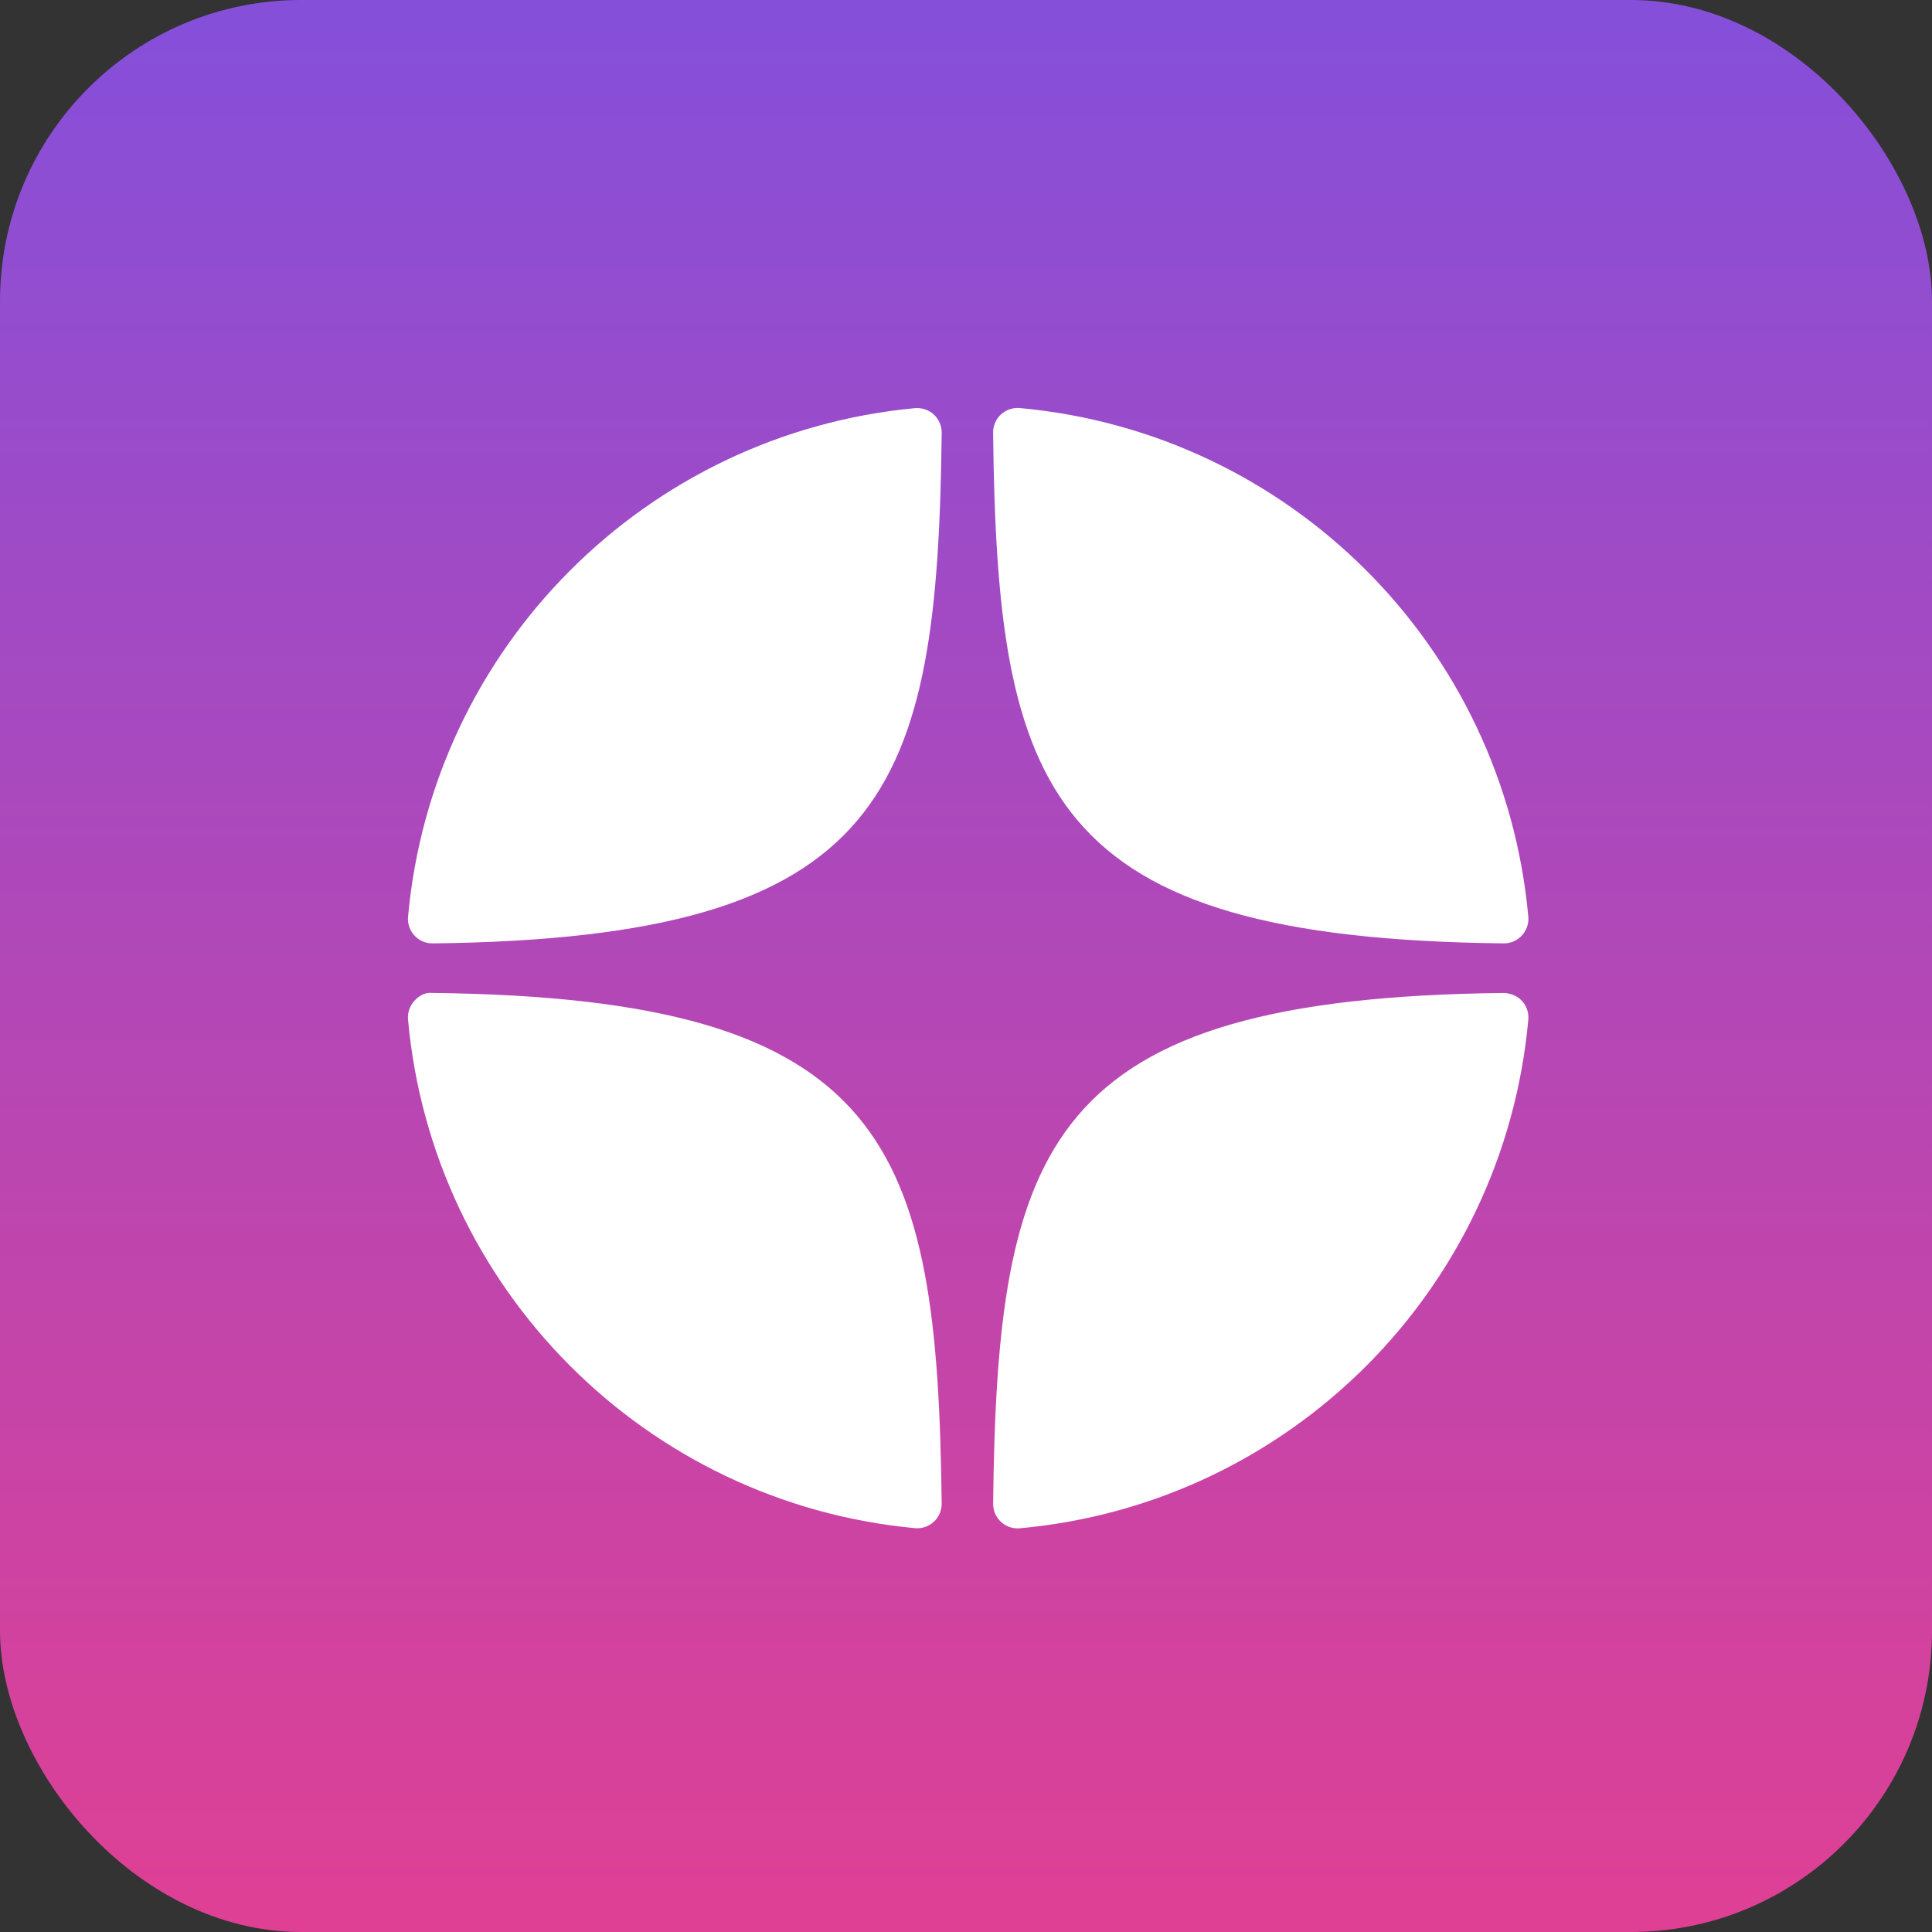
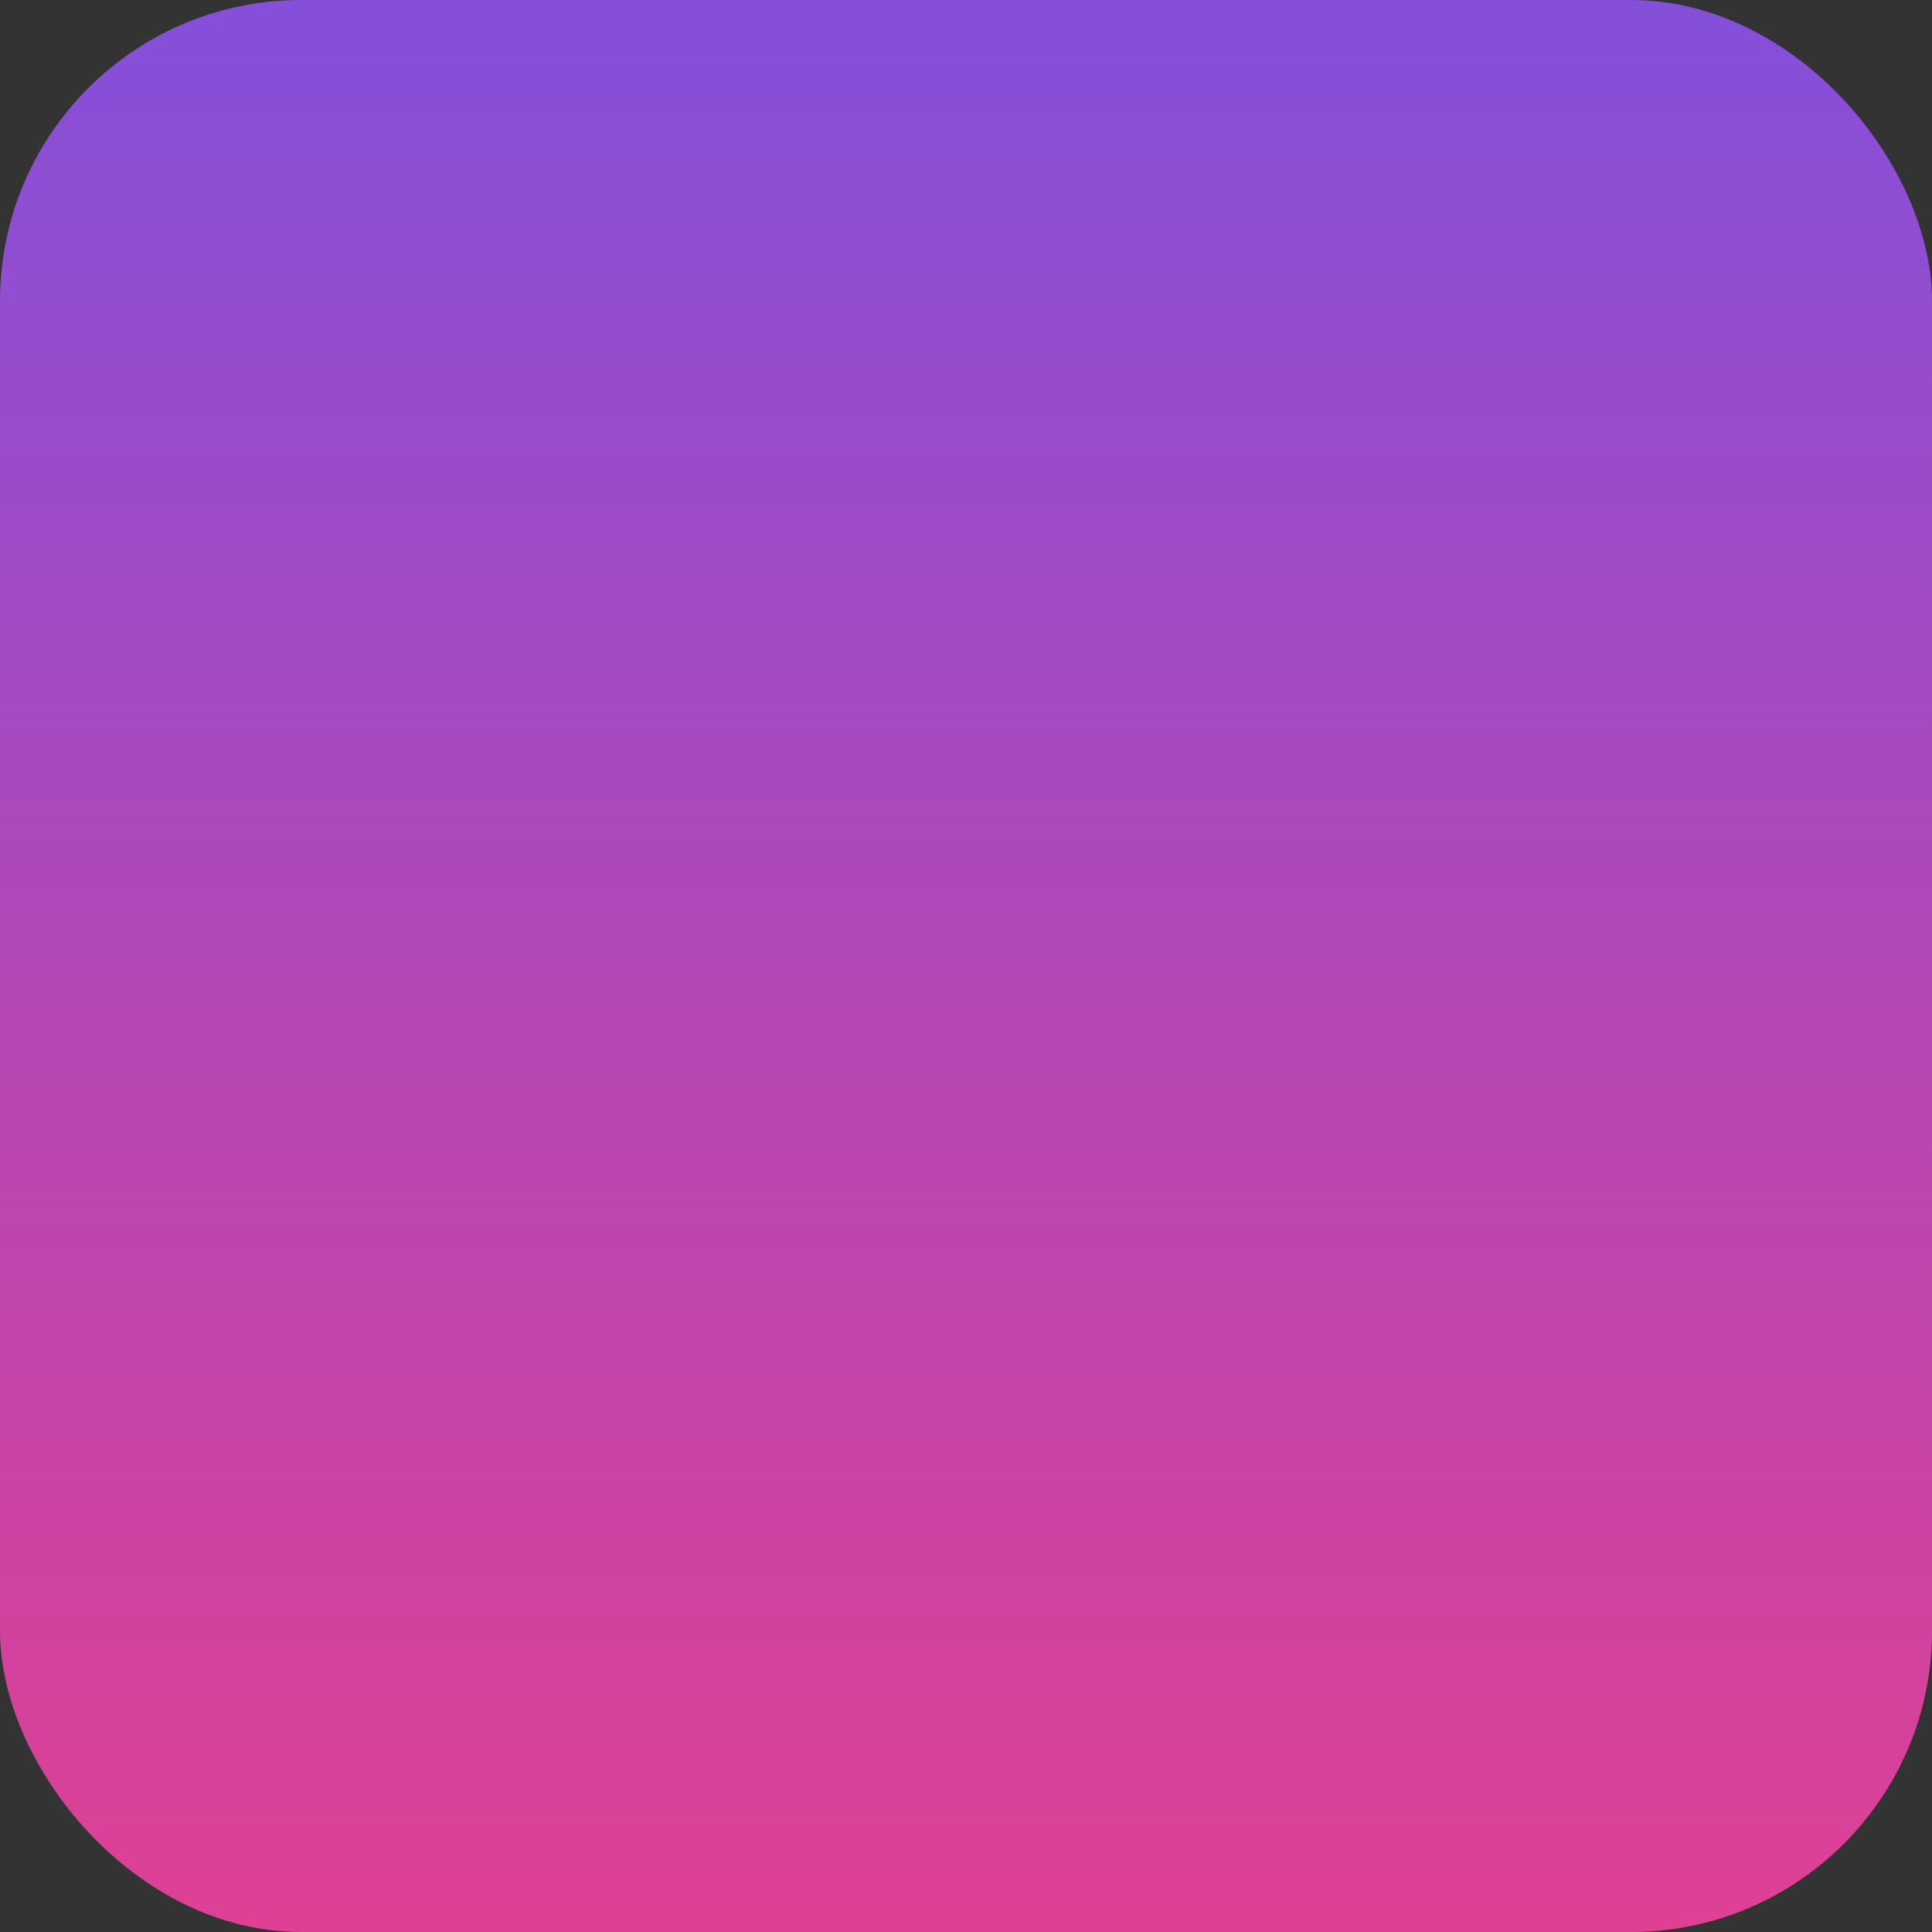
<svg xmlns="http://www.w3.org/2000/svg" width="77" height="77" viewBox="0 0 77 77" fill="none">
  <rect x="0" y="0" width="77" height="77" fill="#333333" stroke="none" />
  <rect width="77" height="77" rx="12" fill="url(#paint0_linear_753_2321)" />
  <g clip-path="url(#clip0_753_2321)">
-     <path d="M59.93 37.598C59.934 37.598 59.936 37.598 59.94 37.598C60.212 37.598 60.472 37.484 60.656 37.284C60.843 37.081 60.936 36.809 60.911 36.535C59.932 25.769 51.41 17.243 40.643 16.263C40.37 16.241 40.096 16.33 39.893 16.518C39.69 16.705 39.577 16.969 39.58 17.245C39.749 31.552 41.637 37.398 59.93 37.598ZM59.93 39.575C41.637 39.775 39.75 45.621 39.581 59.928C39.578 60.204 39.691 60.468 39.894 60.655C40.075 60.822 40.312 60.914 40.556 60.914C40.585 60.914 40.615 60.913 40.644 60.91C51.41 59.93 59.934 51.405 60.911 40.639C60.936 40.364 60.844 40.092 60.656 39.889C60.468 39.686 60.206 39.586 59.93 39.575ZM36.464 16.267C25.732 17.276 17.236 25.8 16.263 36.536C16.238 36.811 16.33 37.083 16.518 37.286C16.702 37.486 16.963 37.599 17.234 37.599C17.238 37.599 17.241 37.599 17.245 37.599C35.478 37.389 37.36 31.546 37.532 17.249C37.535 16.973 37.42 16.708 37.218 16.521C37.013 16.334 36.739 16.242 36.464 16.267ZM17.244 39.574C16.941 39.54 16.703 39.684 16.517 39.887C16.33 40.09 16.237 40.362 16.262 40.637C17.235 51.373 25.732 59.897 36.464 60.905C36.494 60.908 36.526 60.909 36.556 60.909C36.8 60.909 37.035 60.818 37.217 60.651C37.42 60.464 37.534 60.199 37.531 59.923C37.359 45.627 35.478 39.784 17.244 39.574Z" fill="white" />
-   </g>
+     </g>
  <defs>
    <linearGradient id="paint0_linear_753_2321" x1="38.5" y1="0" x2="38.5" y2="77" gradientUnits="userSpaceOnUse">
      <stop stop-color="#854FDA" />
      <stop offset="1" stop-color="#DF4094" />
      <stop offset="1" stop-color="#977D17" />
    </linearGradient>
    <clipPath id="clip0_753_2321">
-       <rect width="53.173" height="53.173" fill="white" transform="translate(12 12)" />
-     </clipPath>
+       </clipPath>
  </defs>
</svg>